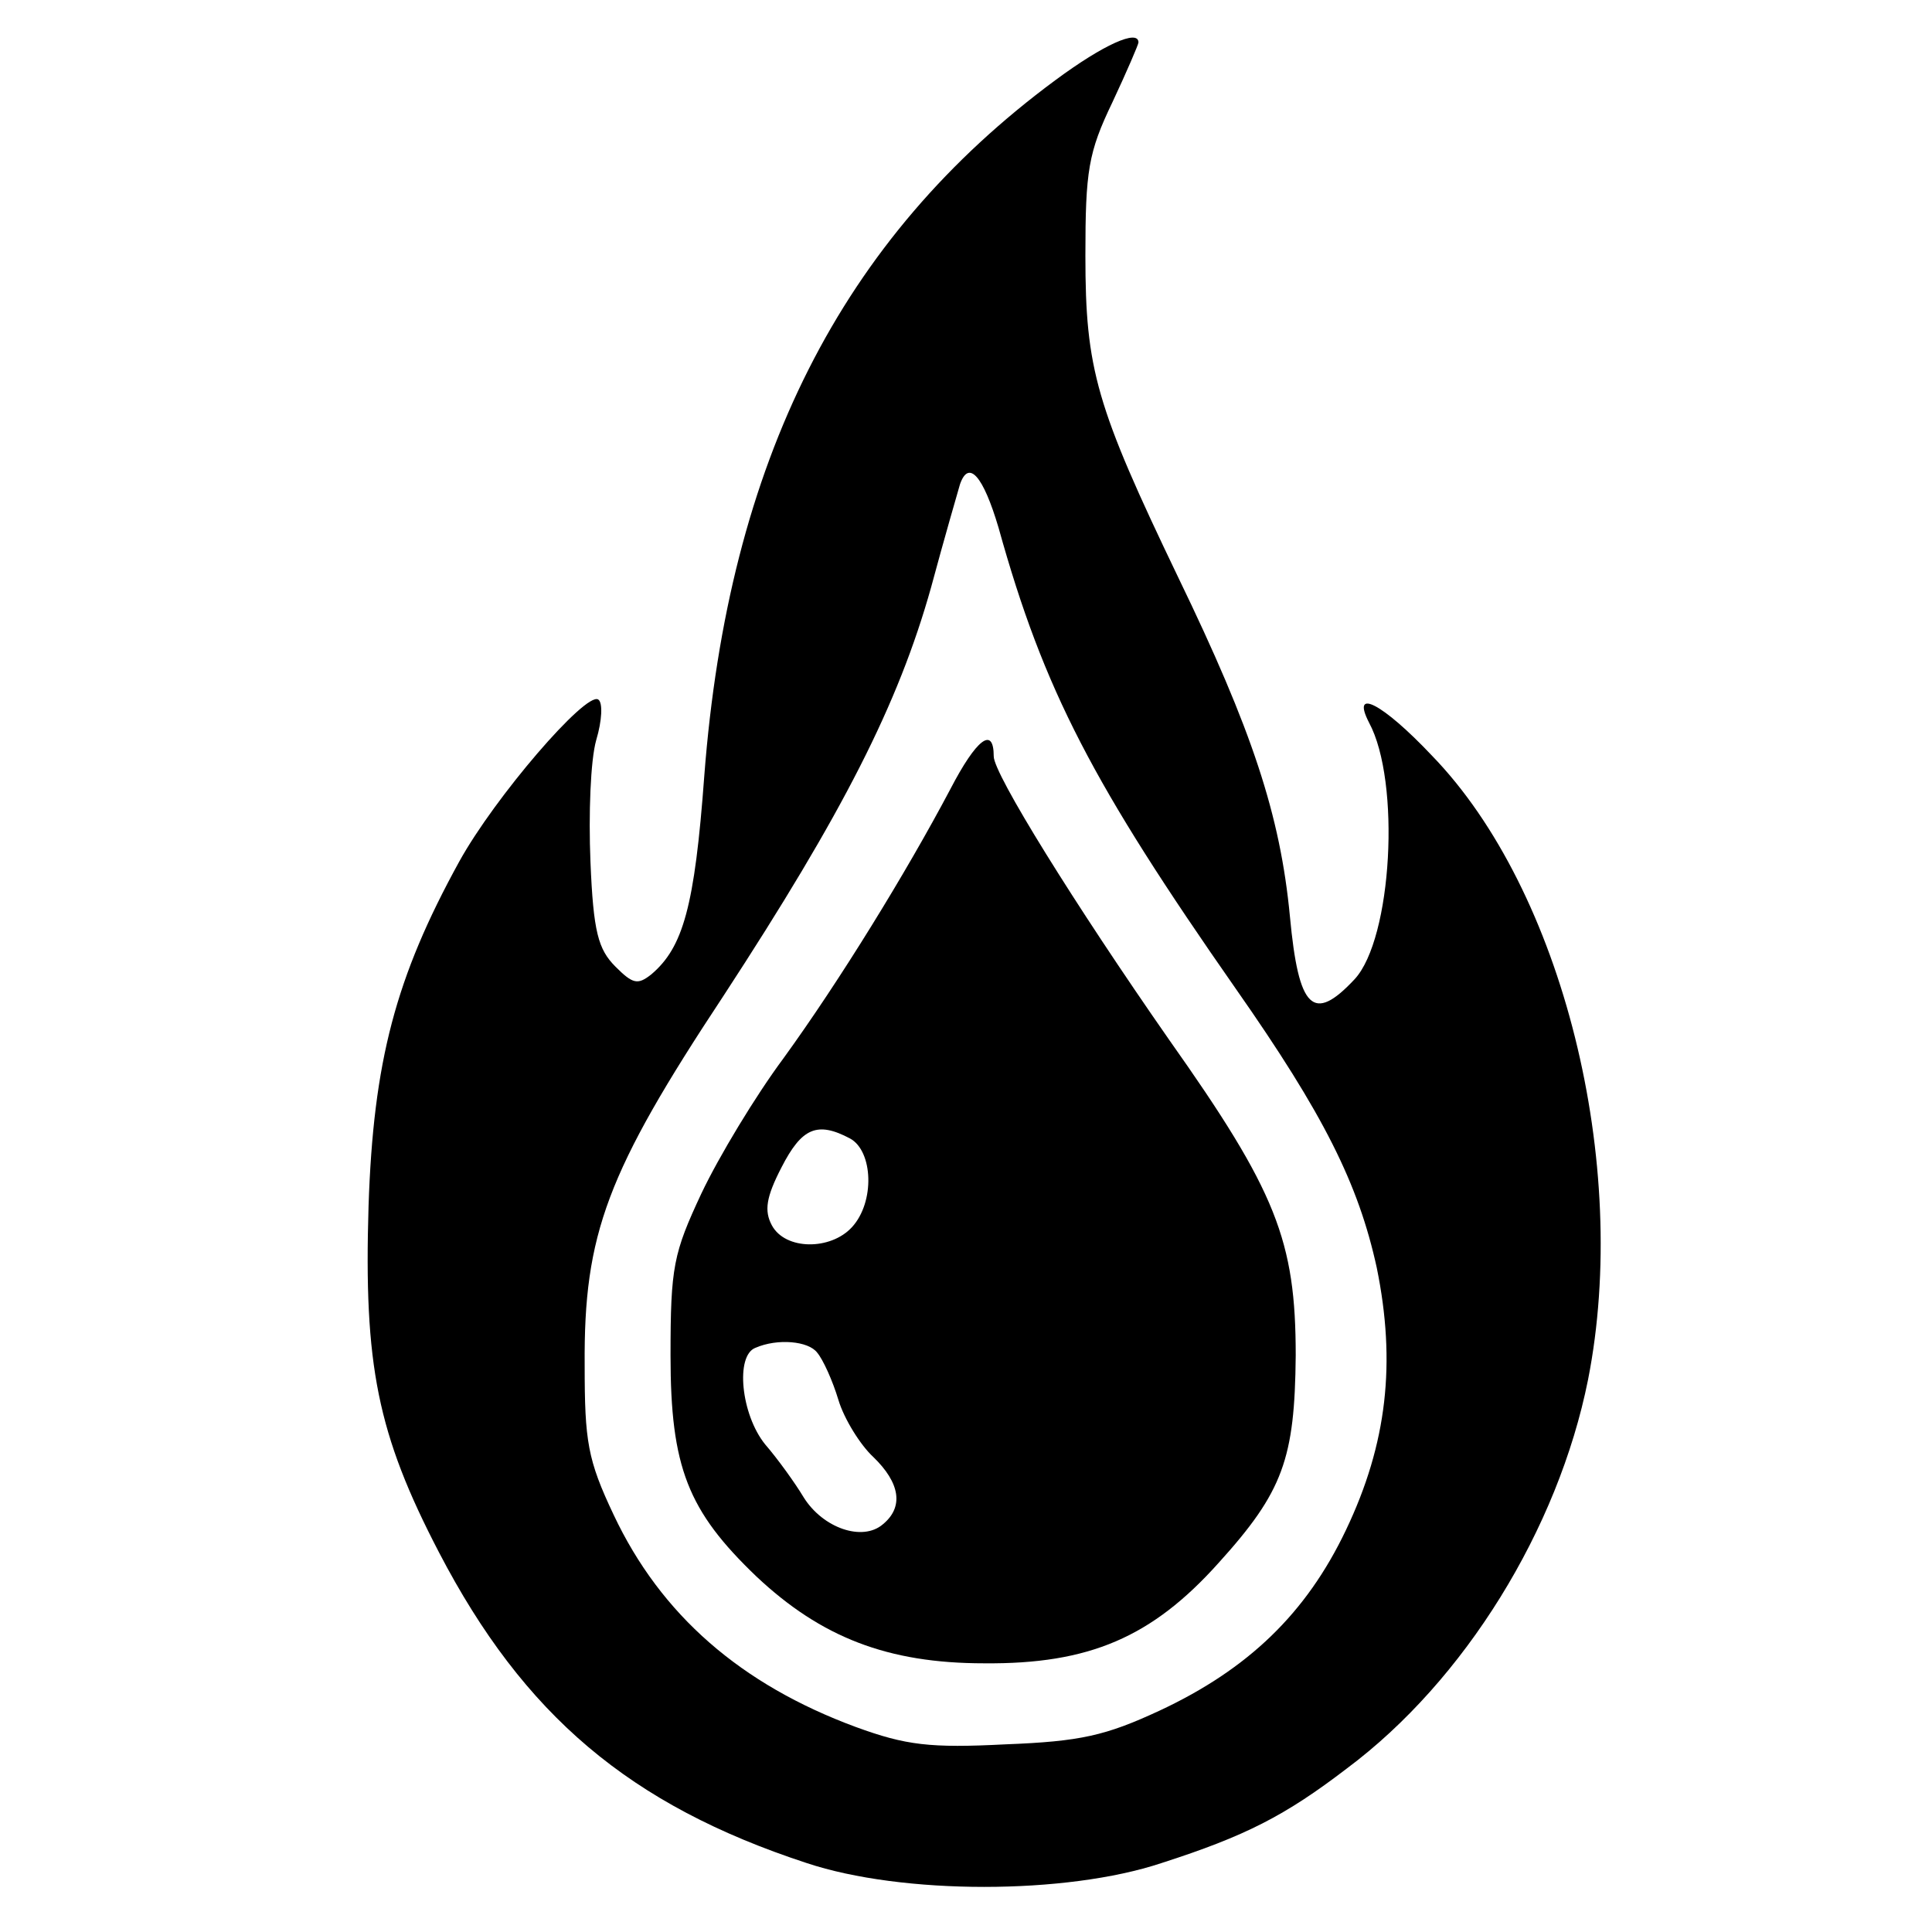
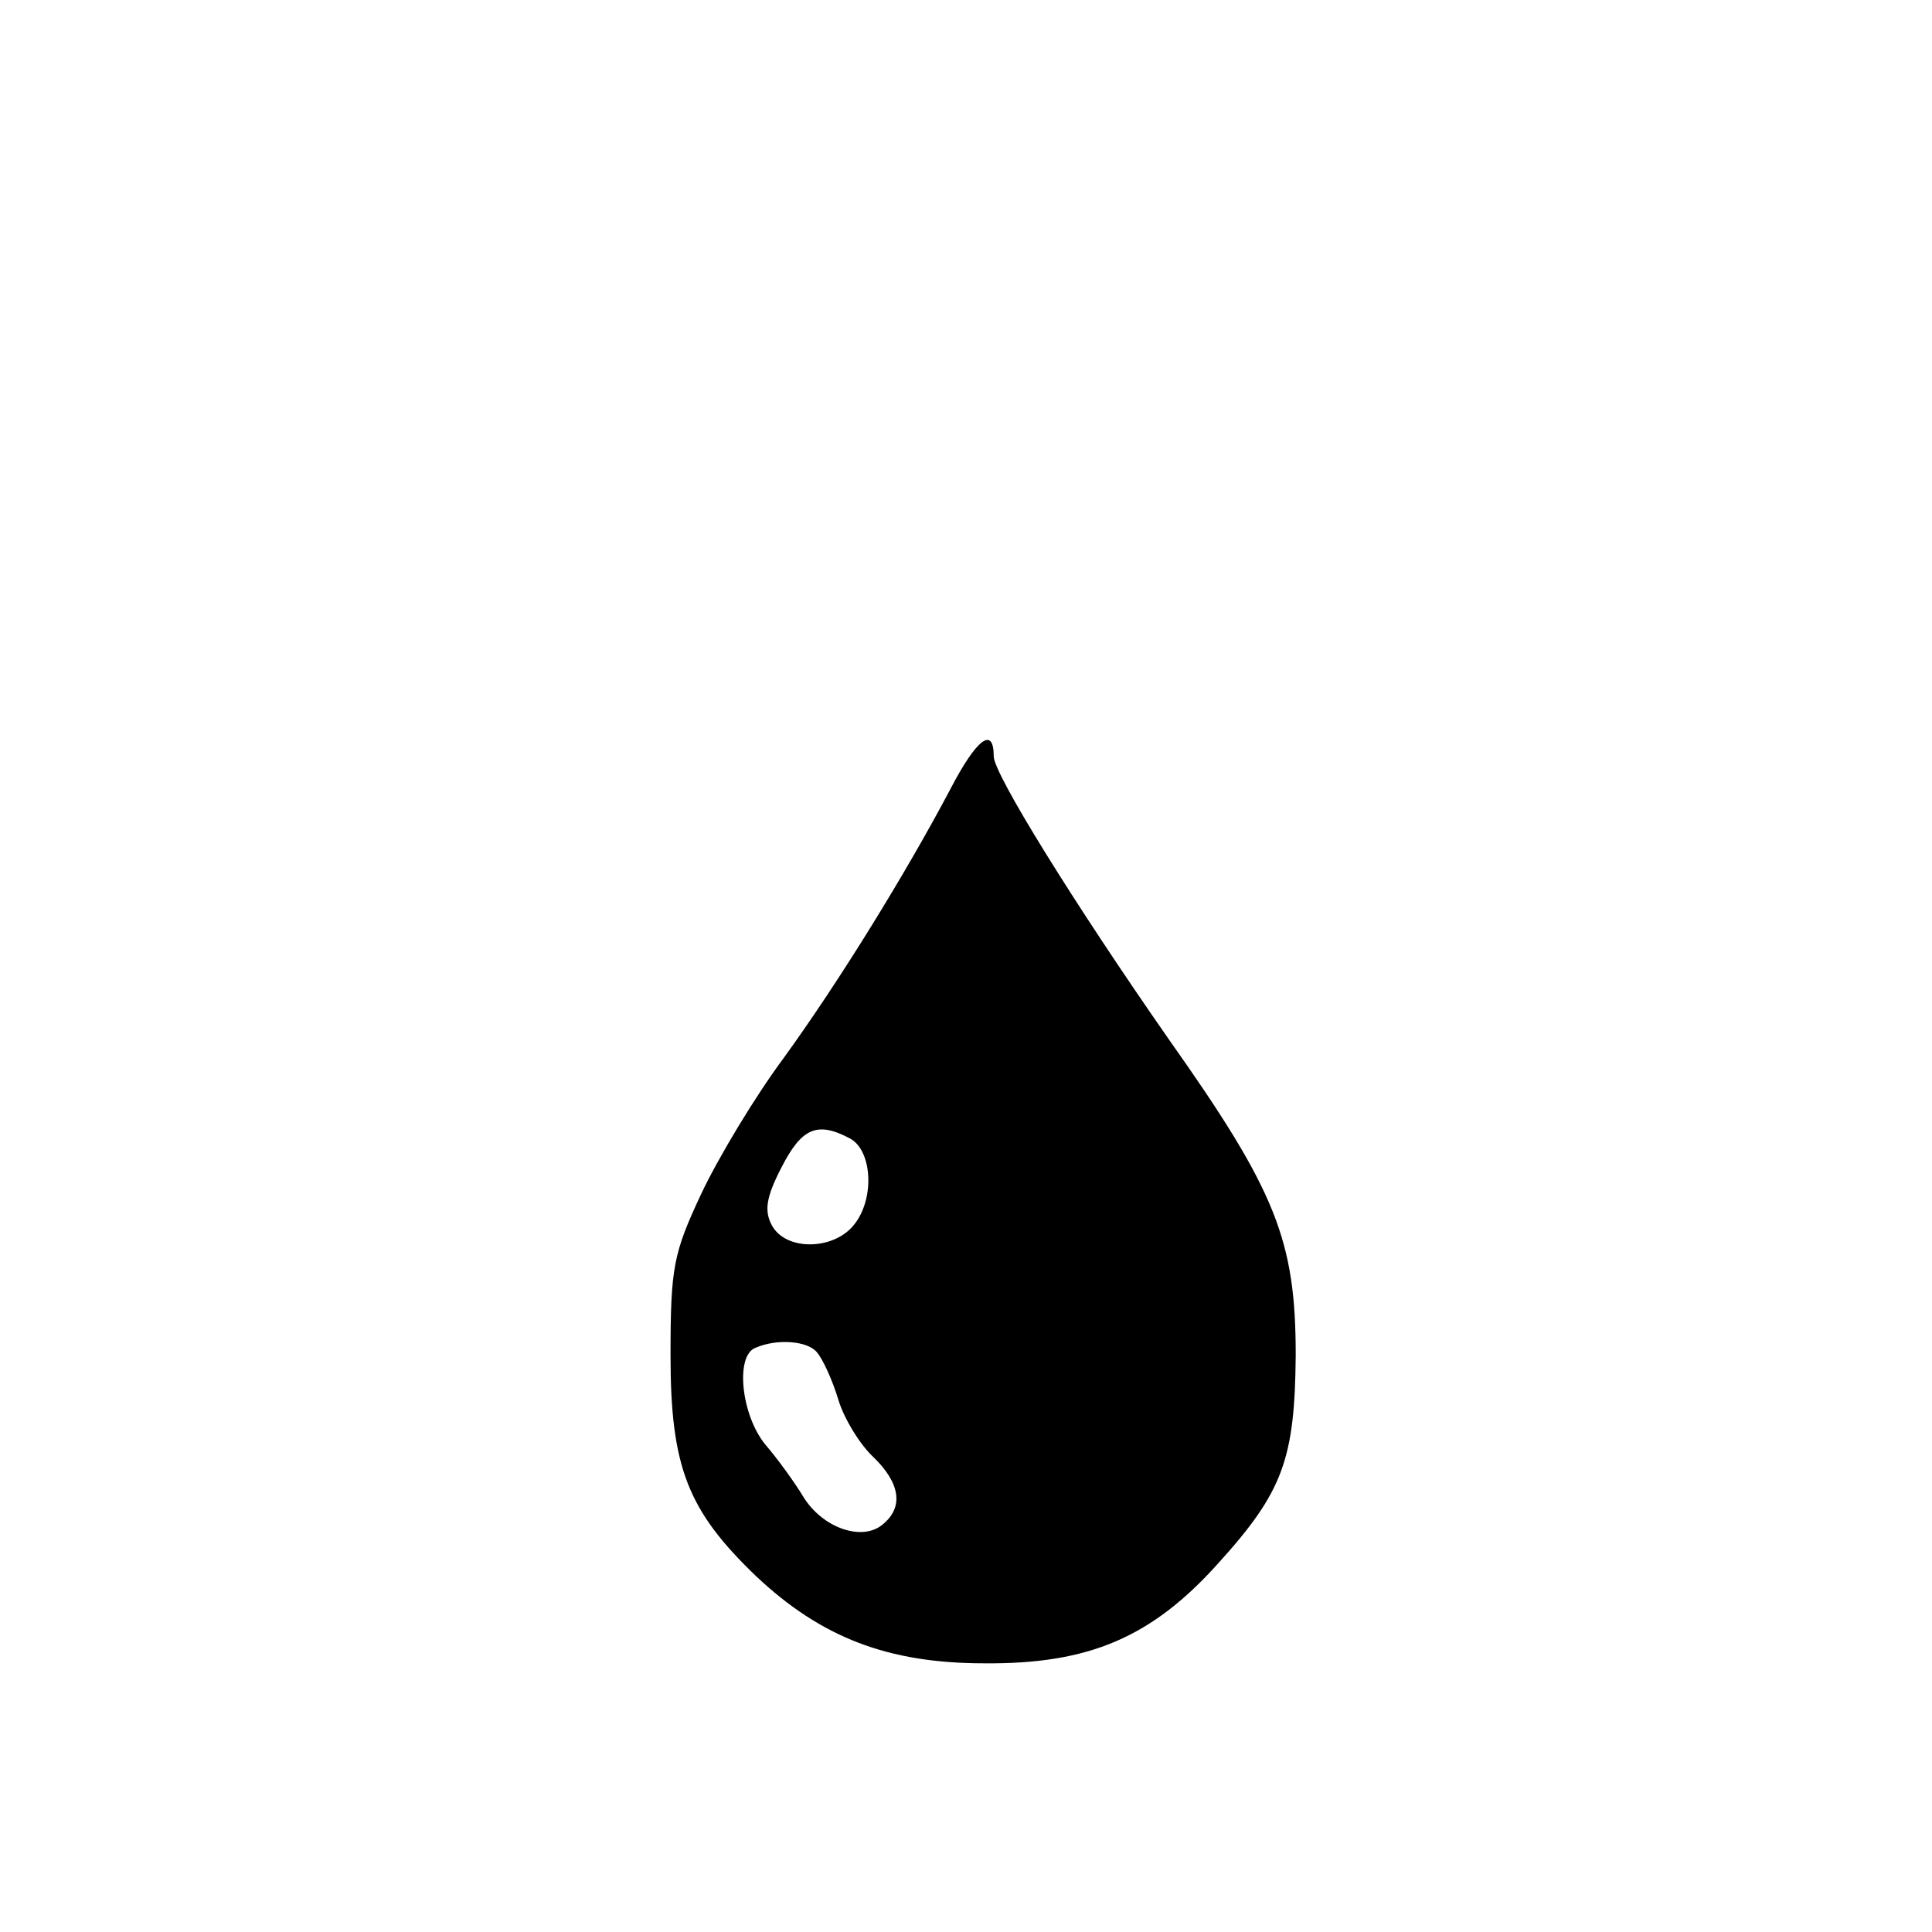
<svg xmlns="http://www.w3.org/2000/svg" version="1.0" width="200" height="200" viewBox="0.0 0.0 200.25 200.25" preserveAspectRatio="xMidYMid meet">
  <g transform="translate(0,200) scale(0.1,-0.1)" fill="#000000" stroke="none">
-     <path d="M1094 1917 c-222 -164 -339 -395 -364 -721 -10 -136 -22 -178 -55 -206 -14 -11 -19 -10 -37 8 -18 18 -23 36 -26 109 -2 49 0 105 6 126 6 20 7 39 2 42 -13 8 -107 -101 -144 -168 -66 -120 -89 -207 -94 -357 -5 -165 9 -236 73 -359 88 -169 198 -262 381 -322 99 -33 269 -33 368 0 87 28 128 49 192 98 122 91 219 248 250 403 44 223 -26 507 -162 647 -51 54 -84 71 -65 34 33 -61 24 -224 -15 -266 -43 -46 -58 -31 -67 65 -10 105 -39 193 -116 352 -85 177 -96 215 -96 333 0 88 3 107 28 159 15 32 27 60 27 62 0 14 -36 -2 -86 -39z m-59 -464 c47 -169 98 -266 246 -478 91 -130 127 -202 146 -289 20 -98 11 -182 -32 -272 -41 -86 -101 -144 -193 -187 -56 -26 -82 -32 -160 -35 -78 -4 -103 -1 -155 18 -119 44 -202 116 -251 220 -27 57 -30 76 -30 155 -1 136 23 200 144 383 124 190 181 302 215 423 14 52 28 100 30 107 9 26 24 9 40 -45z" />
    <path d="M985 1182 c-46 -87 -115 -199 -173 -279 -29 -39 -67 -102 -85 -140 -29 -62 -32 -76 -32 -168 0 -116 18 -161 89 -229 67 -63 136 -90 236 -90 109 -1 174 27 243 104 67 74 79 108 80 215 0 119 -20 170 -131 327 -99 142 -182 276 -182 294 0 32 -18 18 -45 -34z m-104 -362 c24 -13 26 -66 2 -92 -22 -24 -69 -24 -83 2 -8 15 -6 29 10 60 21 41 37 48 71 30z m-34 -222 c6 -7 16 -29 22 -49 6 -20 23 -47 36 -59 28 -27 32 -52 10 -70 -21 -18 -62 -4 -82 28 -9 15 -27 40 -40 55 -25 31 -31 92 -10 100 23 10 55 7 64 -5z" />
  </g>
</svg>